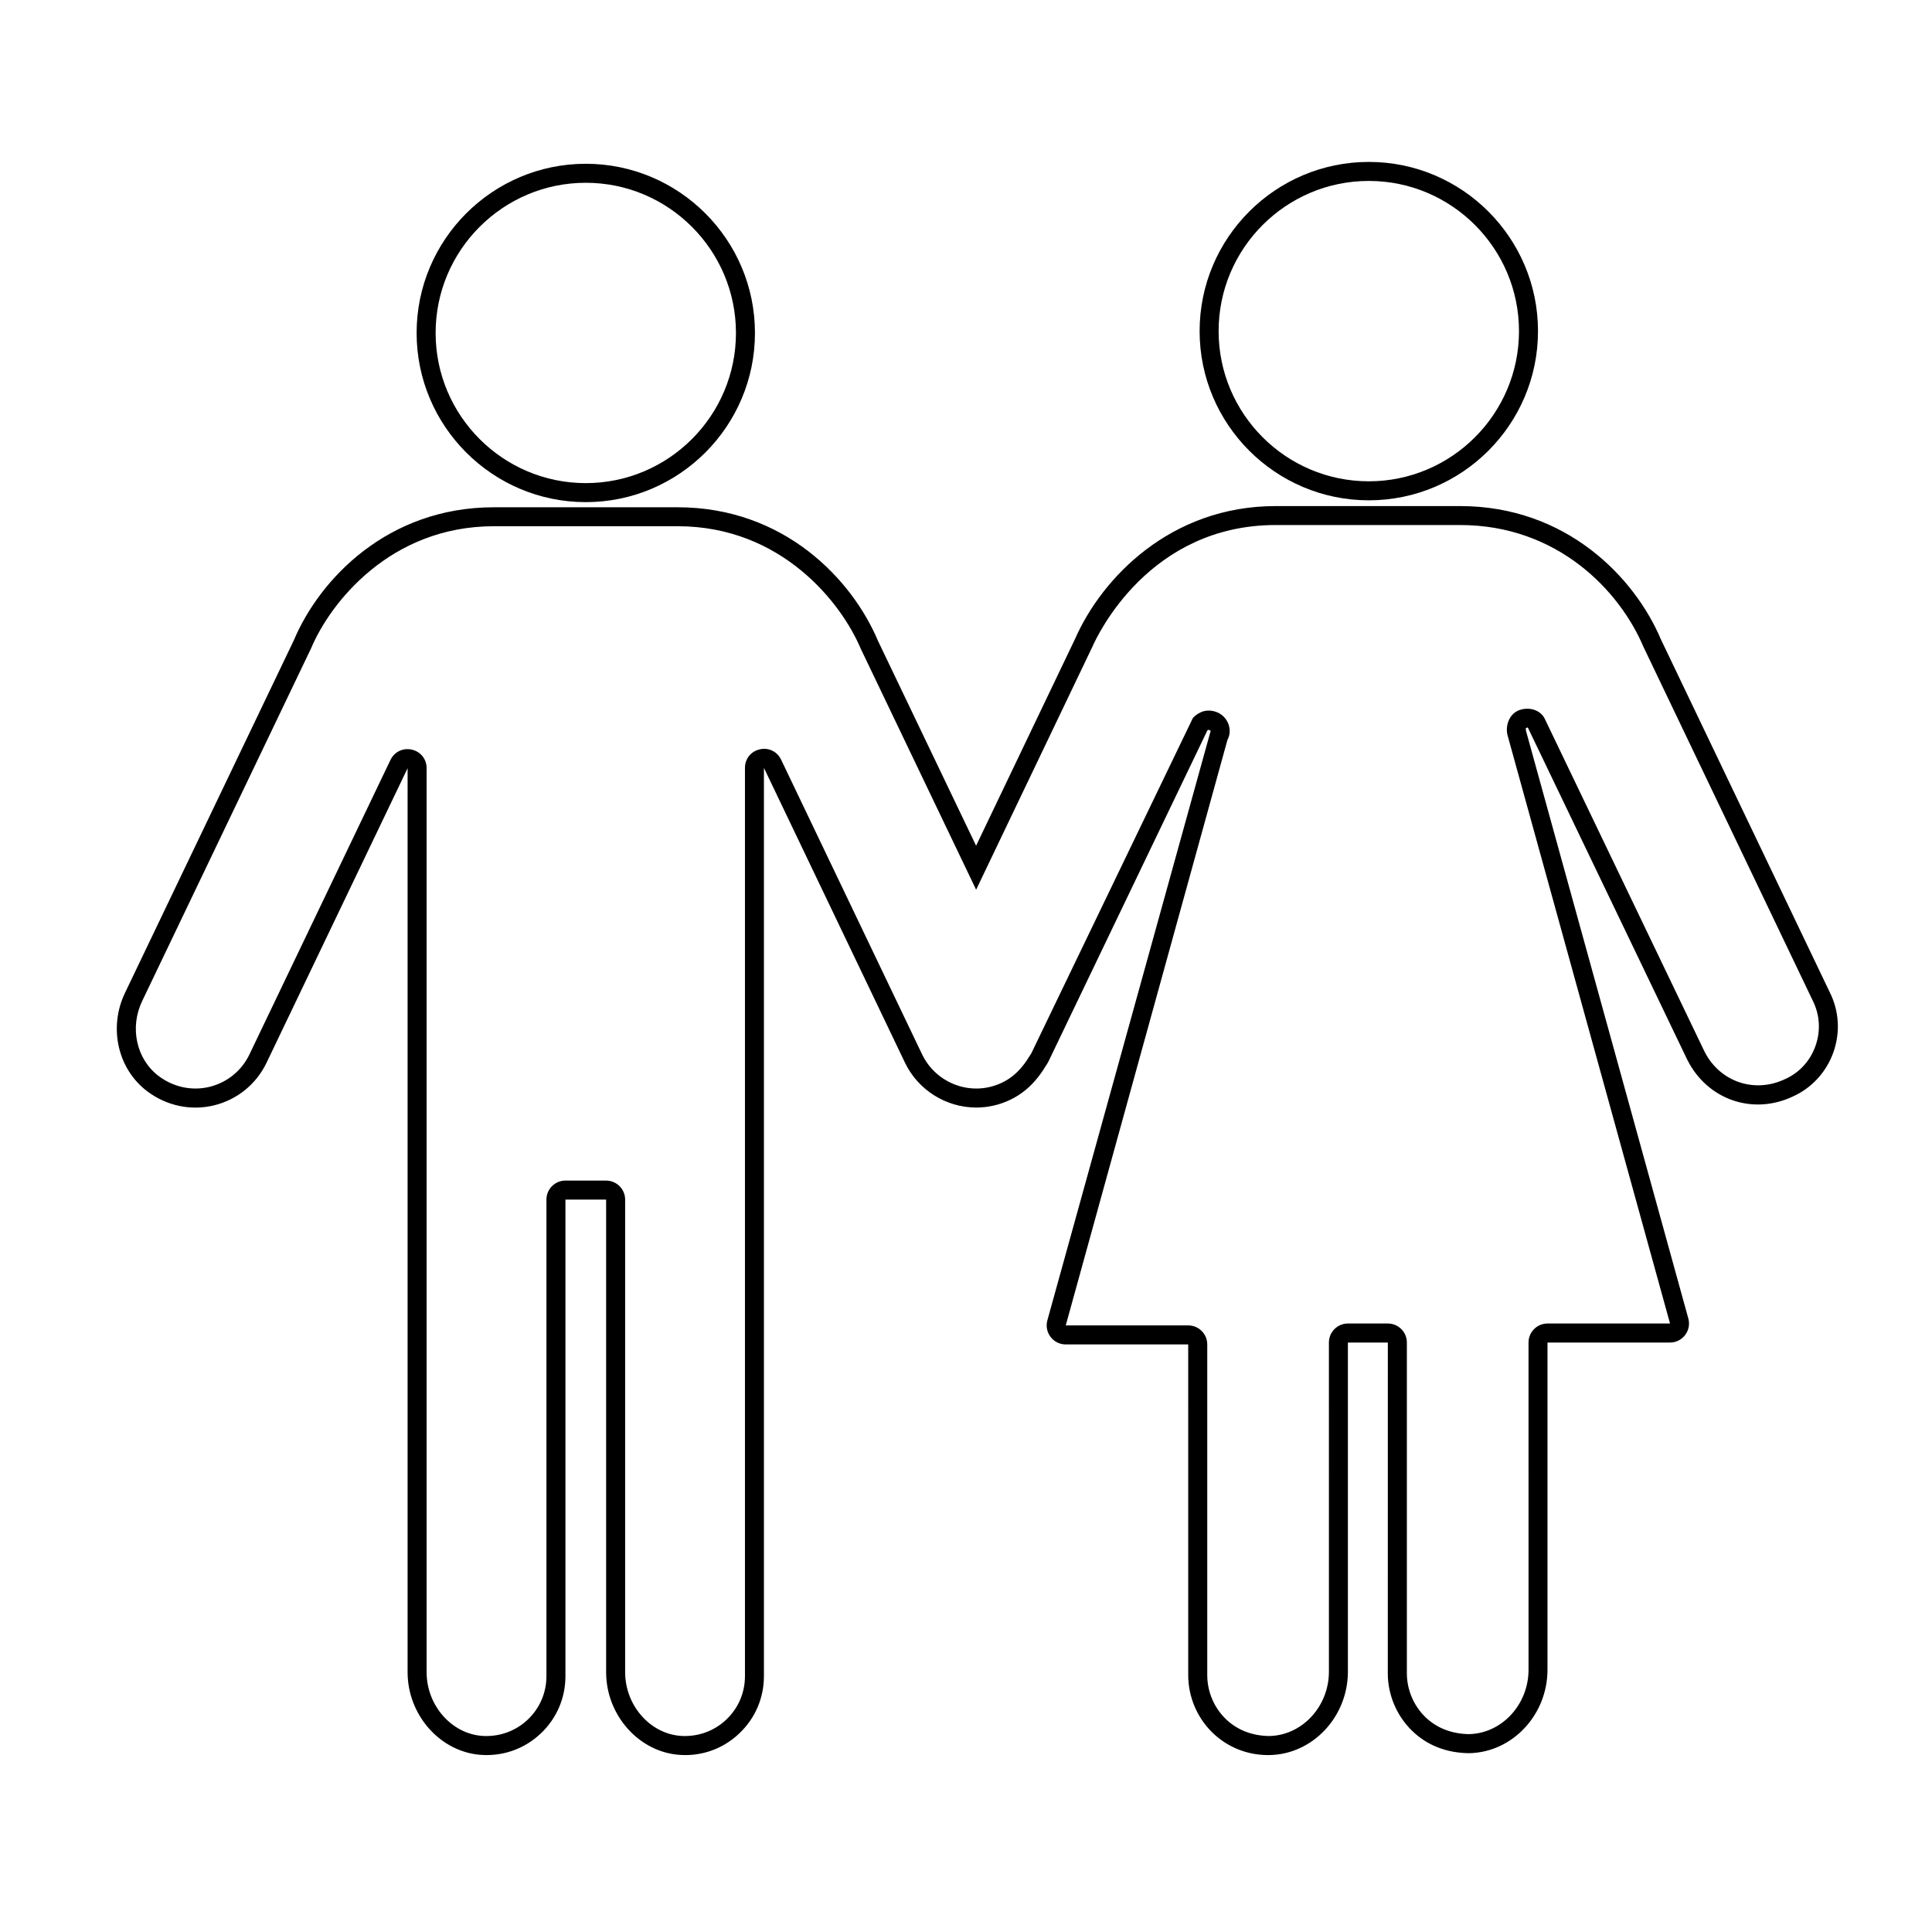
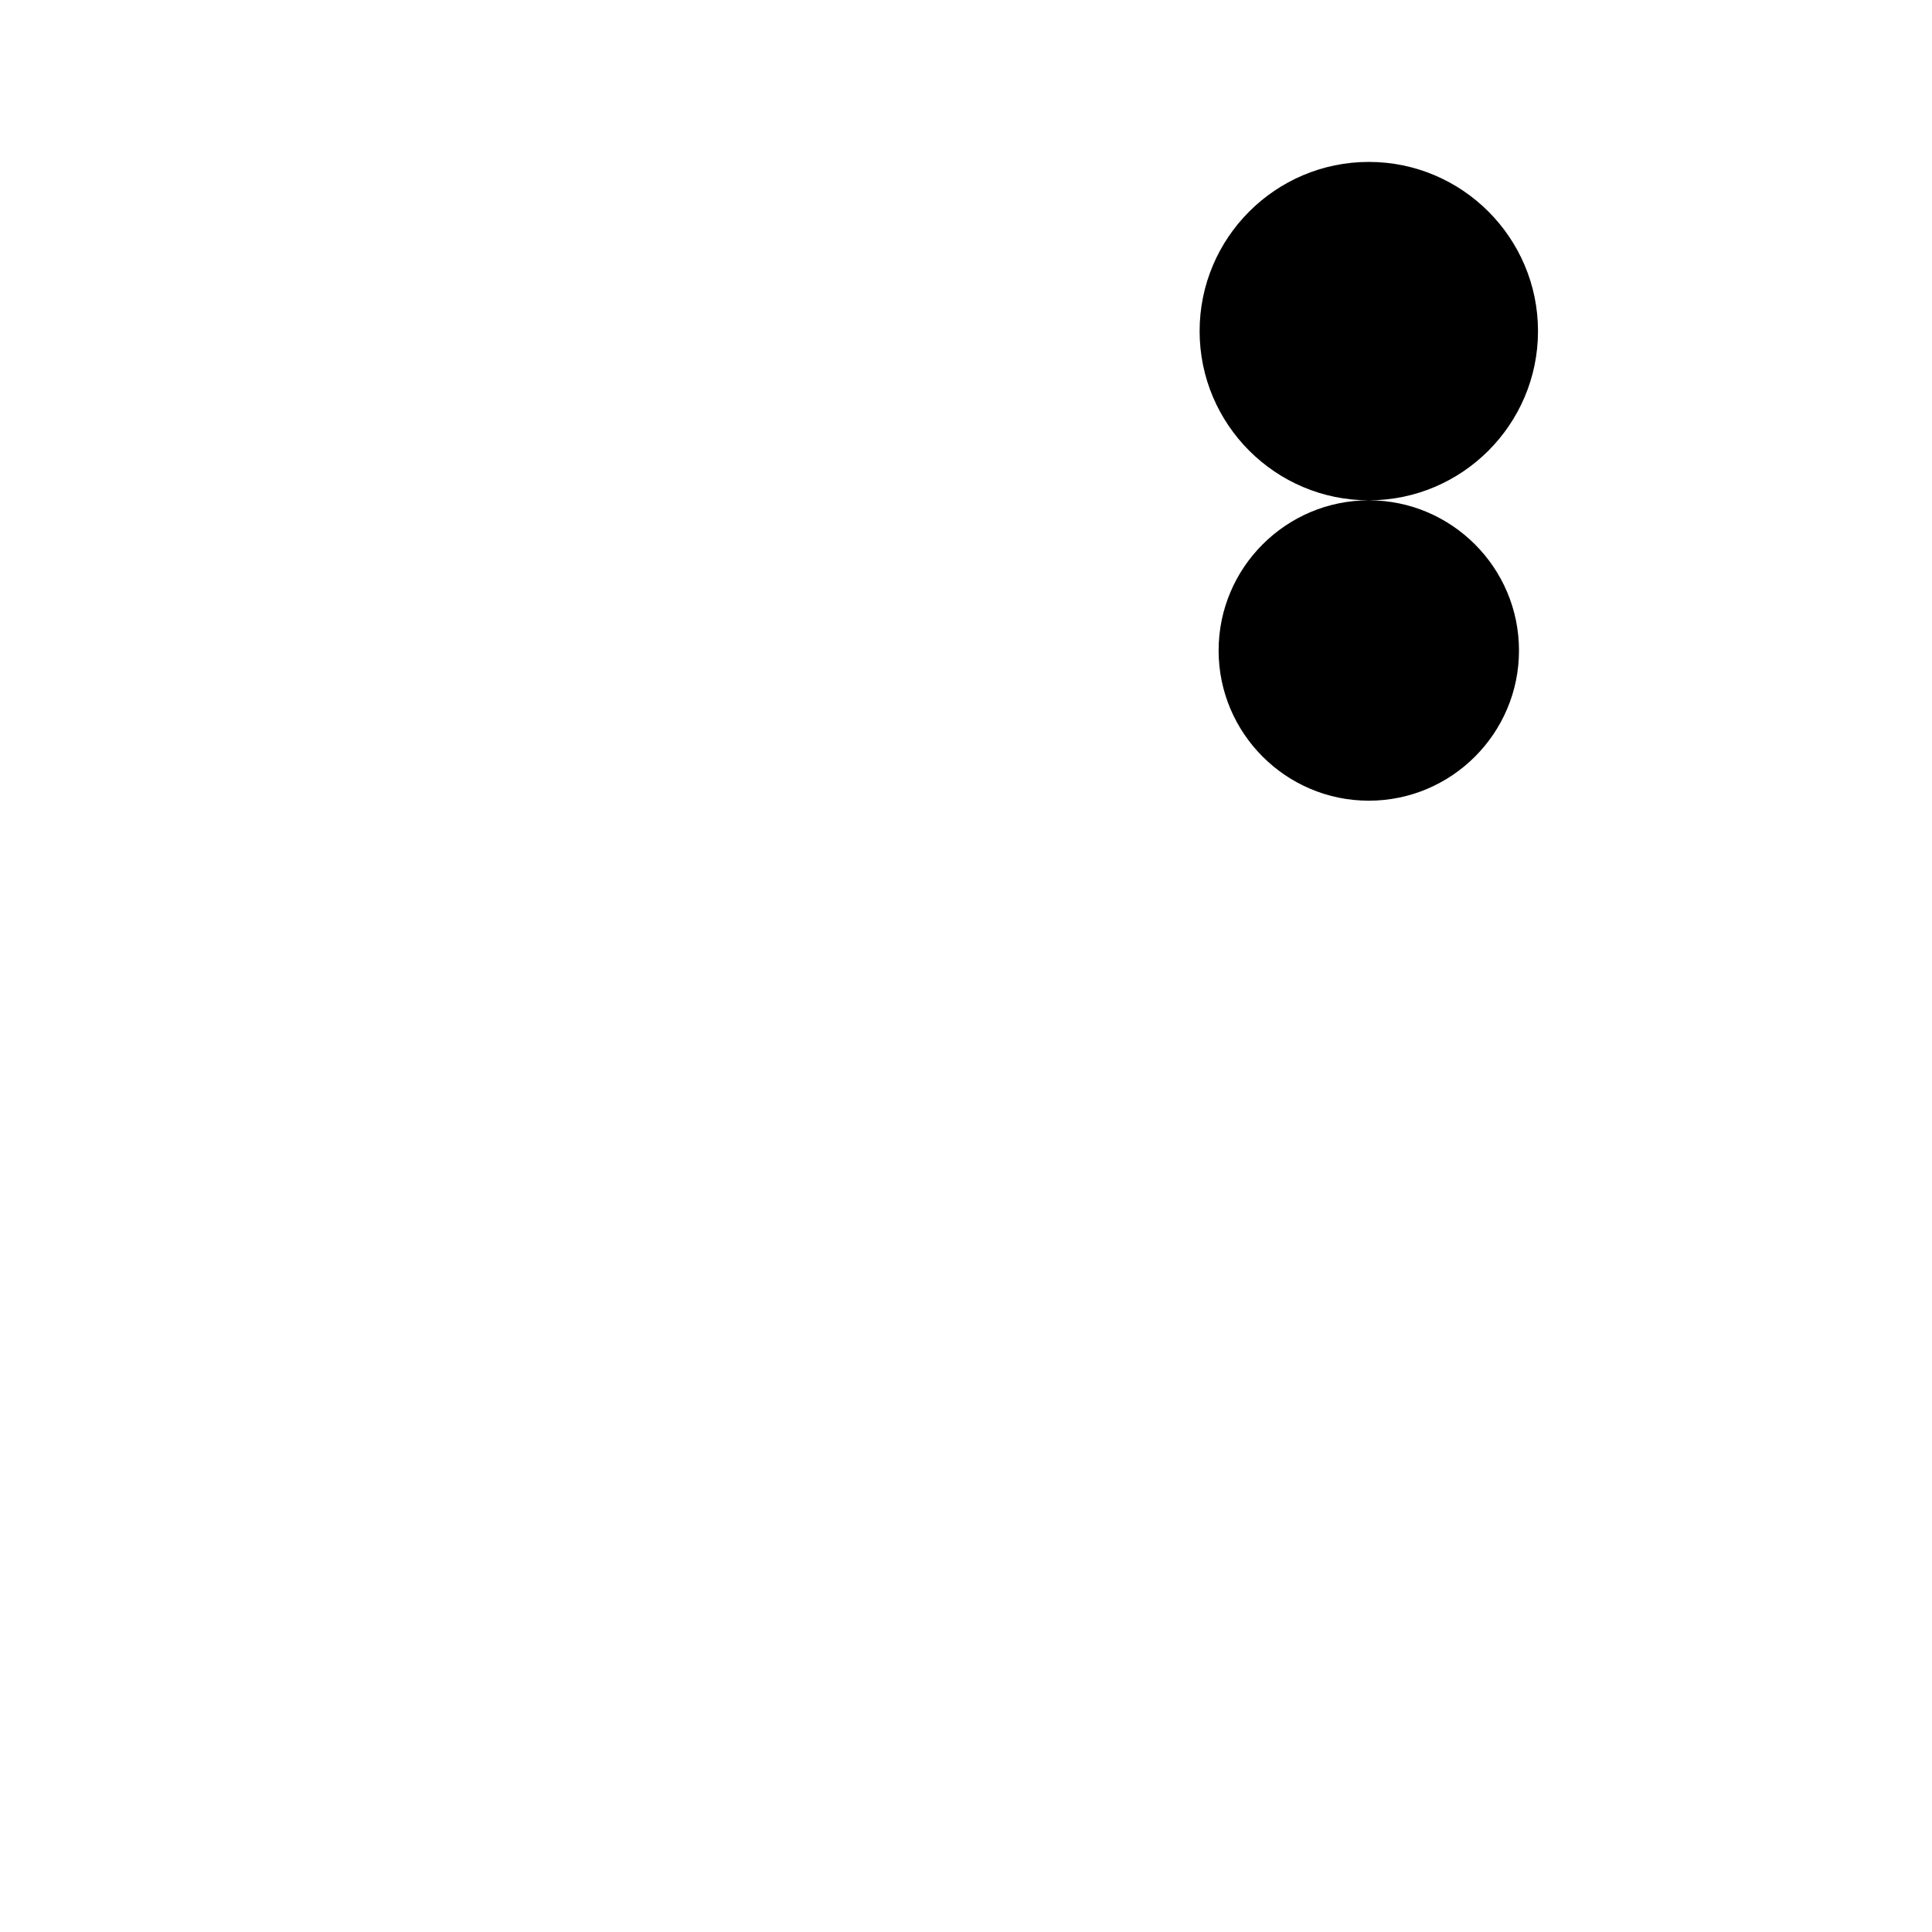
<svg xmlns="http://www.w3.org/2000/svg" fill="#000000" width="800px" height="800px" version="1.1" viewBox="144 144 512 512">
  <g>
-     <path d="m299.24 277.07c-24.719 0-44.832-20.113-44.832-44.832-0.004-24.723 20.109-44.836 44.832-44.836 24.719 0 44.832 20.113 44.832 44.832 0 24.723-20.113 44.836-44.832 44.836zm0-84.633c-21.941 0-39.797 17.852-39.797 39.797 0 21.945 17.852 39.797 39.797 39.797 21.941 0 39.797-17.852 39.797-39.797-0.004-21.941-17.855-39.797-39.797-39.797z" />
-     <path d="m506.75 276.59c-24.723 0-44.84-20.117-44.84-44.84s20.117-44.84 44.84-44.84 44.836 20.117 44.836 44.84-20.113 44.84-44.836 44.84zm0-84.641c-21.949 0-39.805 17.855-39.805 39.801s17.855 39.801 39.805 39.801c21.941 0 39.797-17.855 39.797-39.801s-17.855-39.801-39.797-39.801z" />
-     <path d="m325.56 609.11c-0.375 0-0.754-0.012-1.137-0.031-10.914-0.57-19.793-10.41-19.793-21.93v-125.24h-10.785v126.29c0 5.797-2.316 11.184-6.519 15.172s-9.703 6.016-15.516 5.711c-10.914-0.57-19.793-10.41-19.793-21.93v-239.57l-37.379 78.055c-2.723 5.684-7.793 9.797-13.918 11.293-6.121 1.492-12.566 0.137-17.688-3.719-7.832-5.902-10.316-16.871-5.91-26.082l44.738-93.426c6.828-16.211 24.852-35.273 53.027-35.273h48.699c28.176 0 46.203 19.059 53.078 35.379l26.012 54.316 26.234-54.824c7.125-16.195 25.344-35.188 53.156-35.188h48.871c28.25 0 46.316 19.012 53.203 35.293l44.781 93.582c2.488 5.004 2.812 10.672 0.914 15.965-1.859 5.188-5.766 9.426-10.723 11.633-10.613 5.019-22.656 0.852-27.965-9.742l-42.289-88.109c0.023 0.129-0.203 0.094-0.508 0.195 0.051 0.031-0.043 0.469 0.078 0.84l42.996 155.64c0.418 1.523 0.109 3.129-0.852 4.387-0.961 1.266-2.422 1.988-4.012 1.988h-32.461v86.707c0 11.98-9.309 21.902-20.742 22.117-5.953-0.051-11.164-2.031-15.219-6.012-4.039-3.965-6.356-9.48-6.356-15.145l0.008-87.668h-10.582v87.207c0 11.98-9.309 21.902-20.742 22.117-0.145 0-0.281 0.004-0.418 0.004-5.598 0-10.84-2.129-14.805-6.016-4.035-3.961-6.352-9.48-6.352-15.145l-0.004-87.664h-32.461c-1.586 0-3.047-0.723-4.012-1.988-0.961-1.266-1.27-2.863-0.852-4.394l43.285-156.24c-0.438-0.281-0.57-0.344-0.875-0.109l-42.117 87.742c-0.227 0.457-0.492 0.859-0.762 1.258-0.336 0.527-0.461 0.727-0.594 0.934l-0.34 0.508c-0.328 0.477-0.66 0.953-1.023 1.398-2.016 2.617-4.527 4.68-7.41 6.055-2.859 1.363-5.891 2.055-9.02 2.055-8.012 0-15.418-4.664-18.879-11.887l-37.379-78.129v240.7c0 5.797-2.316 11.184-6.519 15.172-3.922 3.738-8.988 5.754-14.375 5.754zm-31.715-152.24h10.785c2.777 0 5.039 2.258 5.039 5.039v125.24c0 8.887 6.738 16.461 15.02 16.898 4.379 0.207 8.594-1.309 11.785-4.336 3.191-3.031 4.949-7.125 4.949-11.523v-240.69c0-2.406 1.578-4.383 3.922-4.914 2.328-0.543 4.621 0.562 5.66 2.738l37.379 78.129c2.621 5.481 8.25 9.023 14.332 9.023 2.371 0 4.676-0.527 6.844-1.566 2.164-1.031 4.062-2.598 5.644-4.656 0.324-0.395 0.566-0.746 0.812-1.102l0.926-1.434c0.137-0.203 0.281-0.398 0.391-0.621l42.805-88.844c0.684-0.676 2.75-2.734 6.106-1.609 1.551 0.516 2.805 1.785 3.356 3.387 0.461 1.363 0.355 2.805-0.305 4.023l-42.859 155.19 32.461 0.004c2.781 0 5.039 2.258 5.039 5.039v87.66c0 4.32 1.766 8.527 4.848 11.547 3.086 3.027 7.144 4.523 11.59 4.57 8.715-0.164 15.805-7.824 15.805-17.078l-0.004-87.203c0-2.781 2.258-5.039 5.039-5.039h10.582c2.781 0 5.039 2.258 5.039 5.039v87.664c0 4.316 1.766 8.527 4.848 11.547 3.086 3.027 7.148 4.5 11.59 4.57 8.715-0.164 15.805-7.824 15.805-17.078l-0.004-86.703c0-2.781 2.258-5.039 5.039-5.039h32.461l-42.953-155.51c-0.477-1.414-0.363-3.184 0.344-4.602 0.602-1.203 1.594-2.086 2.801-2.488 2.648-0.879 5.477 0.09 6.574 2.266l42.34 88.207c4.019 8.043 13.211 11.223 21.34 7.379 3.809-1.691 6.66-4.797 8.078-8.754 1.438-3.996 1.191-8.27-0.688-12.031l-0.02-0.039-44.84-93.707c-6.332-14.969-22.824-32.324-48.609-32.324h-48.871c-33.426 0-47.125 28.949-48.574 32.25l-30.812 64.395-30.605-63.922c-5.102-12.105-20.988-32.406-48.48-32.406h-48.699c-27.492 0-43.379 20.301-48.434 32.301l-44.793 93.535c-3.379 7.055-1.527 15.418 4.394 19.883 3.91 2.945 8.828 3.984 13.461 2.848 4.652-1.137 8.5-4.262 10.566-8.57l37.379-78.055c1.043-2.168 3.336-3.269 5.66-2.738 2.348 0.531 3.922 2.508 3.922 4.914v239.58c0 8.887 6.738 16.461 15.02 16.898 4.367 0.207 8.594-1.309 11.785-4.336 3.191-3.031 4.949-7.125 4.949-11.523v-126.29c0-2.781 2.262-5.039 5.039-5.039z" />
+     <path d="m506.75 276.59c-24.723 0-44.84-20.117-44.84-44.84s20.117-44.84 44.84-44.84 44.836 20.117 44.836 44.84-20.113 44.84-44.836 44.84zc-21.949 0-39.805 17.855-39.805 39.801s17.855 39.801 39.805 39.801c21.941 0 39.797-17.855 39.797-39.801s-17.855-39.801-39.797-39.801z" />
  </g>
</svg>